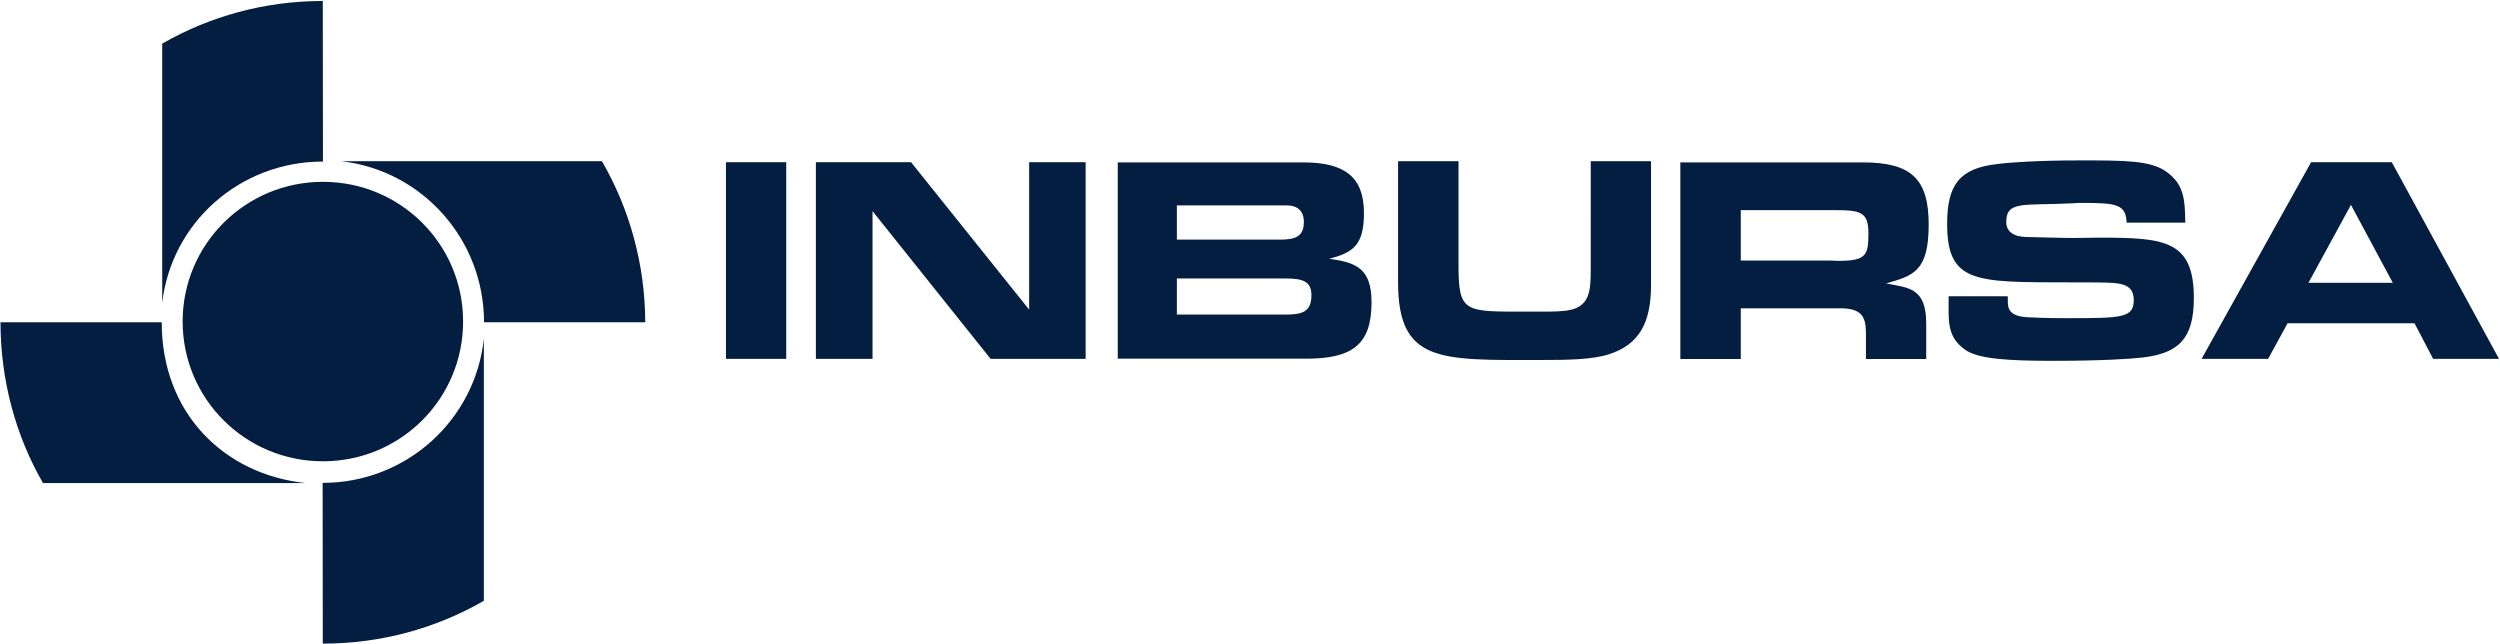
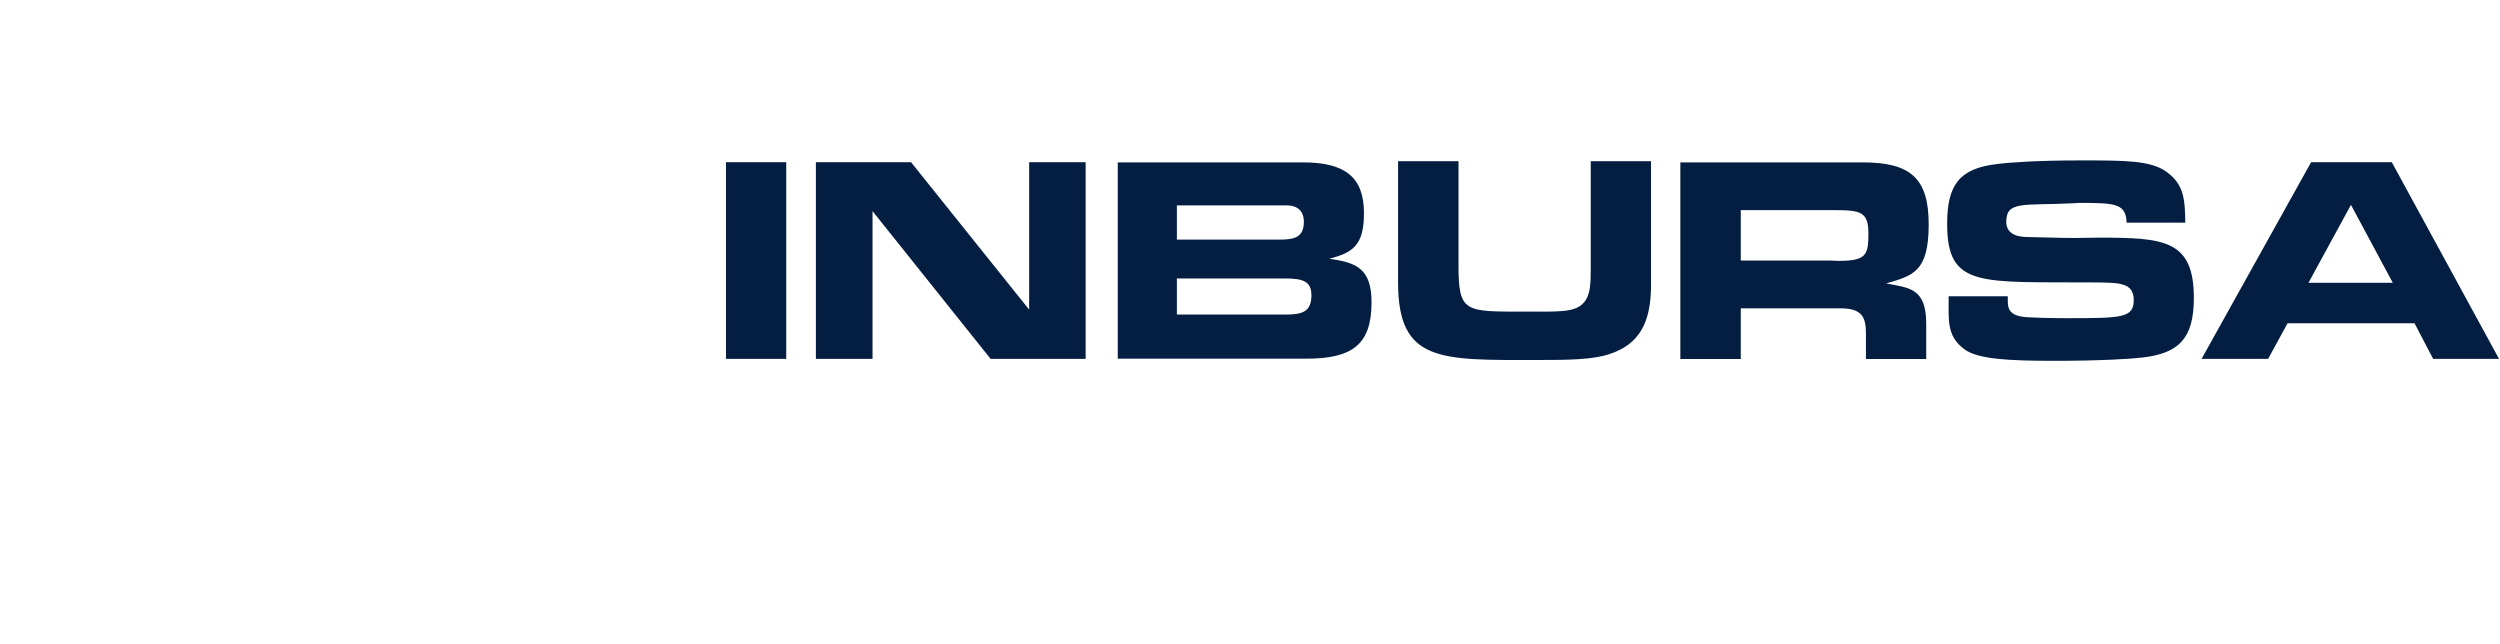
<svg xmlns="http://www.w3.org/2000/svg" version="1.2" viewBox="0 0 1518 391" width="1518" height="391">
  <title>Inbursa_logo-svg</title>
  <style>
		.s0 { fill: #041e41 } 
	</style>
  <g id="layer1">
    <g id="g210">
-       <path id="path94" class="s0" d="m196.1 280.1c-47.1 0-85.2-37.9-85.2-84.9 0-46.9 38.1-84.8 85.2-84.8 47.1 0 85.1 37.9 85.1 84.8 0 47-38 84.9-85.1 84.9zm-97.9-84.4c0 55.3 37.9 92.3 87.2 97.6h-159.3c-16.5-28.6-25.8-62.3-25.8-97.6zm0.3-11.9v-157.3c28.7-16.5 62-25.9 97.5-25.9l0.1 97.5c-50.4 0-91.9 37-97.6 85.7zm108.8-85.9h158.2c16.6 28.6 26.2 62.3 26.3 97.8h-97.9c0-50.4-37.6-92.2-86.6-97.8zm86.5 107.6v159.3c-28.8 16.6-62.2 26-97.8 26l-0.1-97.6c51 0 92.8-38.4 97.9-87.7z" />
      <path id="path96" fill-rule="evenodd" class="s0" d="m440.8 98.5h36.6v119.4h-36.6zm218.4 0v119.4h-57.7l-71.7-89.7v89.7h-34.4v-119.4h57.8l71.7 89.5v-89.5zm19.5 119.3v-119.2h112.5c25.2 0 37 8.7 37 30.8 0 19.3-6.5 24-21.1 27.7 15.9 2.3 25.7 5.4 25.7 26.5 0 25.6-11.6 34.2-39.8 34.2zm35.9-72.3h62.3c9.4 0 14.8-1.6 14.8-10.8 0-6.6-3.8-10-10.6-10h-66.5zm0 45.5h65.6c9.7 0 16.1-1.1 16.1-11.7 0-8.2-4.8-10.2-15.5-10.2h-66.2zm251.3-93.1h36.6v75.2c0 23.1-7.3 36-25.2 41.9-10.2 3.4-24.8 3.6-43.6 3.6-59.4 0-84.8 1.6-84.8-47.3v-73.4h36.7v62.7c0 29.7 3.6 28.6 41.8 28.6 19.2 0 29.2 0.7 34.5-5.7 4-4.8 4-11.8 4-22.4zm91.1 89.3v30.8h-36.7v-119.4h110.9c29.5 0 39.9 10.2 39.9 37.7 0 28.8-9.5 31-25.8 35.8 13.6 2.7 24.3 2.5 24.3 24.4v21.5h-36.6v-15.8c0-10.4-3.1-15-15.7-15zm0-29h54.5c1.8 0 2.8 0.2 4.6 0.2 17 0 18.4-3.3 18.4-16.7 0-12.9-4.6-14.1-20.3-14.1h-57.2zm234.3-23c-0.5-11.1-5.9-12-27.2-12-1.8 0-2.8 0-4.6 0.2-30.8 1.6-41.3-1.8-41.3 11.4 0 5.9 4.6 9 12.2 9.1 10.5 0.2 20.3 0.6 28.7 0.6 5 0 10.6-0.2 15.4-0.2 39.7 0 57.6 1.4 57.6 36.7 0 24.9-9.5 33.6-31.3 36.1-6.4 0.8-25.4 2-53.8 2-27.9 0-45.8-1.1-53.9-6.8-11.4-8.2-9.8-18.1-9.9-32.4h35.9c0.2 5.4-1.4 11.7 11.3 12.7 3 0.2 11.9 0.6 24.6 0.6 33.6 0 40.6-0.2 40.6-11 0-10.7-9.1-10.5-22.7-10.7-70.3-0.5-90.6 3.8-90.6-35.6 0-23.6 7.4-33.7 30.4-36.3 7.4-1 25-2.2 50.5-2.2 27.4 0 42.8 0 52.4 7 10.6 7.7 11.1 16.8 11.3 30.8zm174.8 61.1h-77.1l-11.8 21.6h-40.4l66.5-119.4h49l65.1 119.4h-40zm-13.2-24.6l-25.4-47.3-25.8 47.3z" />
    </g>
  </g>
</svg>